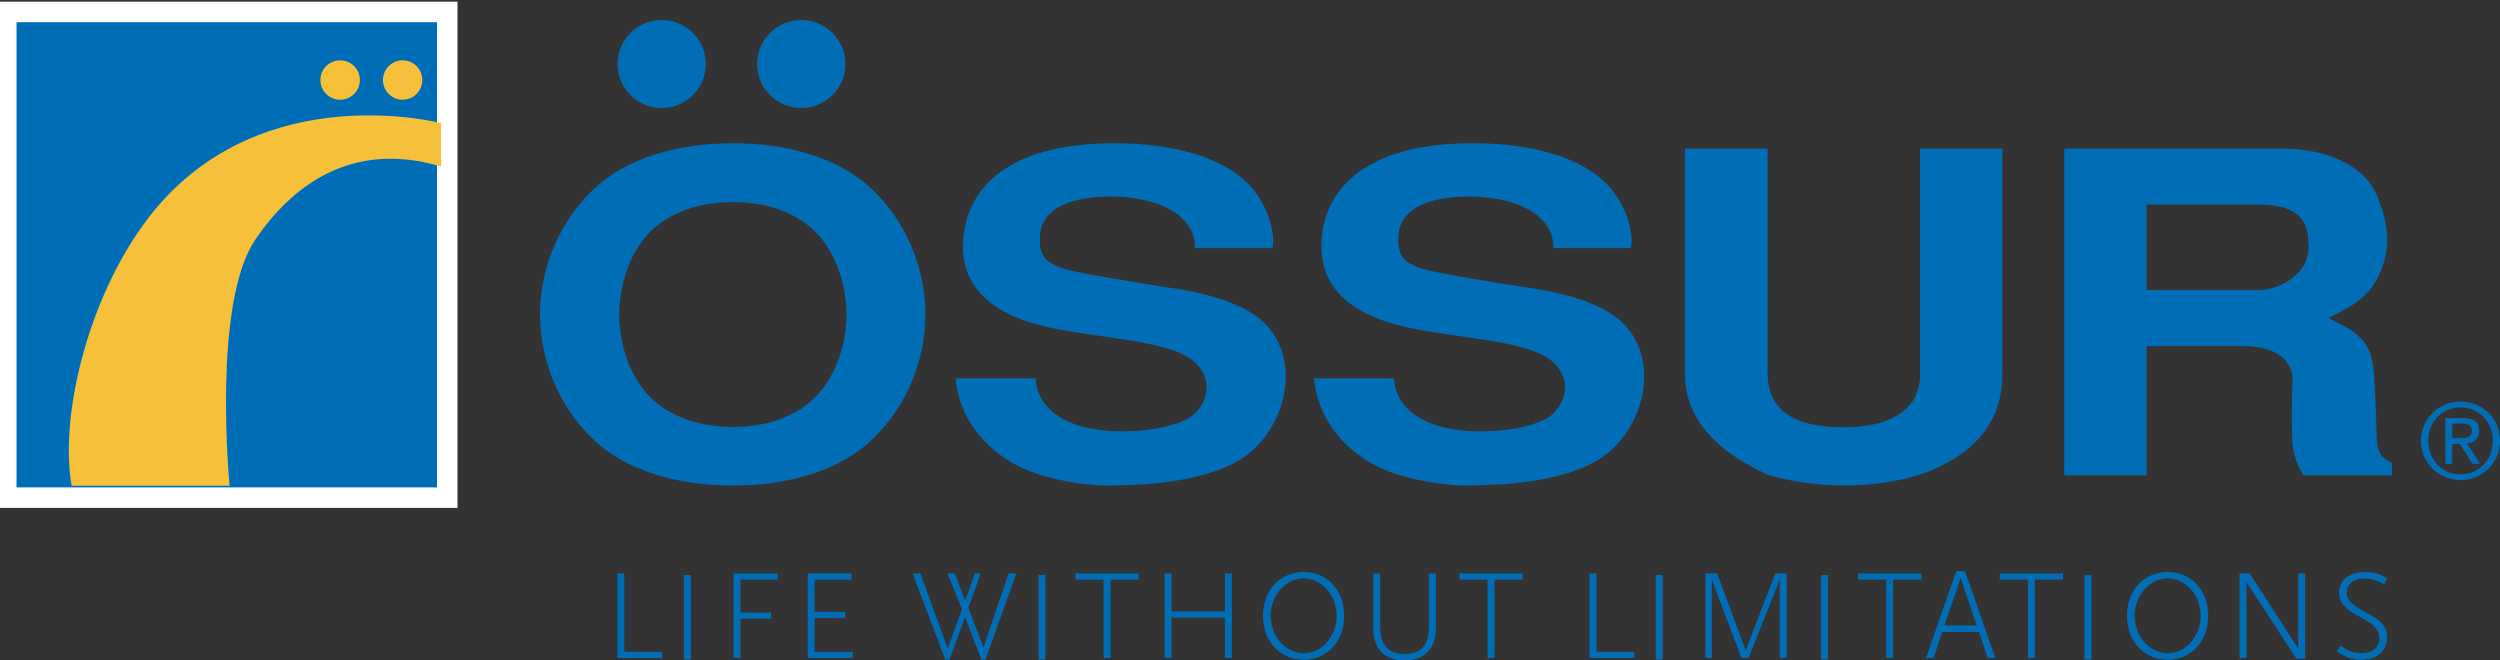
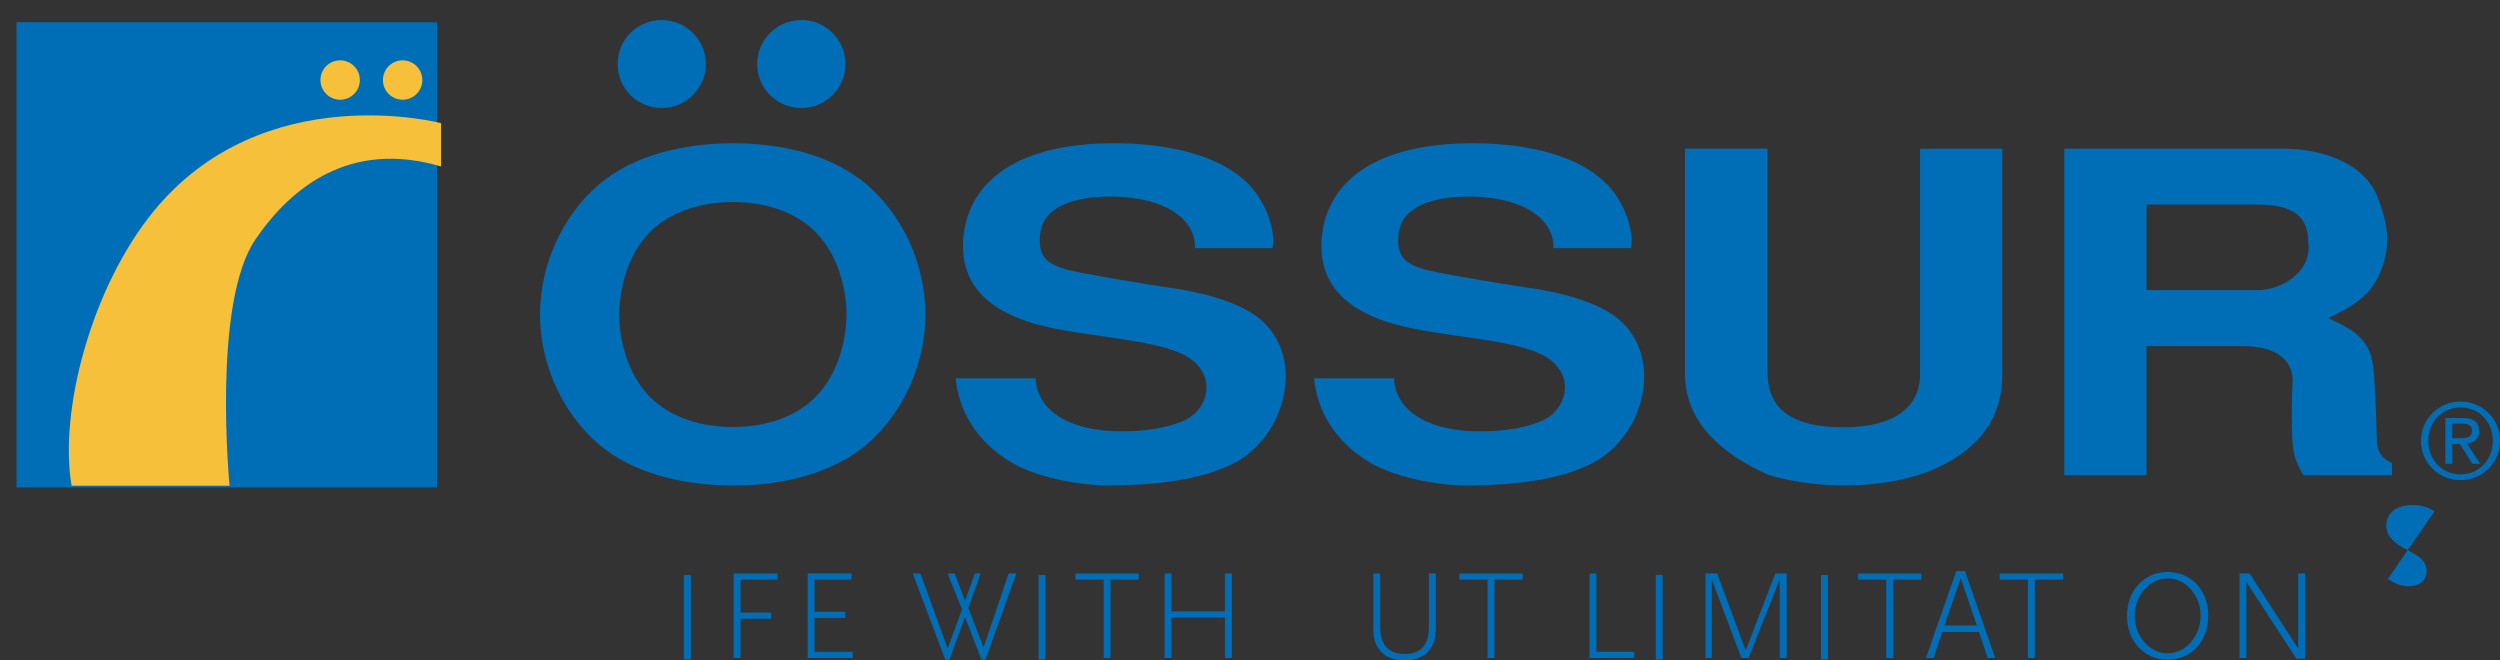
<svg xmlns="http://www.w3.org/2000/svg" xmlns:ns1="http://sodipodi.sourceforge.net/DTD/sodipodi-0.dtd" xmlns:ns2="http://www.inkscape.org/namespaces/inkscape" version="1.1" id="svg1" width="377.953" height="99.846" viewBox="0 0 377.953 99.846" ns1:docname="Лого партнерів (оновлений).ai" ns2:version="1.4 (86a8ad7, 2024-10-11)">
  <rect x="0" y="0" width="377.953" height="99.846" fill="#333333" stroke="none" />
  <defs id="defs1">
    <clipPath id="clipPath2471">
      <path d="M 0,3183 H 3956 V 0 H 0 Z" transform="translate(-1852.361,-700.727)" id="path2471" />
    </clipPath>
    <clipPath id="clipPath2473">
      <path d="M 0,3183 H 3956 V 0 H 0 Z" id="path2473" />
    </clipPath>
    <clipPath id="clipPath2475">
      <path d="M 0,3183 H 3956 V 0 H 0 Z" transform="translate(-1865.536,-700.727)" id="path2475" />
    </clipPath>
    <clipPath id="clipPath2477">
      <path d="M 0,3183 H 3956 V 0 H 0 Z" transform="translate(-1873.933,-700.727)" id="path2477" />
    </clipPath>
    <clipPath id="clipPath2479">
      <path d="M 0,3183 H 3956 V 0 H 0 Z" transform="translate(-1896.721,-700.727)" id="path2479" />
    </clipPath>
    <clipPath id="clipPath2481">
      <path d="M 0,3183 H 3956 V 0 H 0 Z" id="path2481" />
    </clipPath>
    <clipPath id="clipPath2483">
      <path d="M 0,3183 H 3956 V 0 H 0 Z" transform="translate(-1904.291,-700.727)" id="path2483" />
    </clipPath>
    <clipPath id="clipPath2485">
      <path d="M 0,3183 H 3956 V 0 H 0 Z" transform="translate(-1921.241,-700.727)" id="path2485" />
    </clipPath>
    <clipPath id="clipPath2487">
-       <path d="M 0,3183 H 3956 V 0 H 0 Z" transform="translate(-1930.178,-690.954)" id="path2487" />
-     </clipPath>
+       </clipPath>
    <clipPath id="clipPath2489">
      <path d="M 0,3183 H 3956 V 0 H 0 Z" transform="translate(-1941.62,-690.868)" id="path2489" />
    </clipPath>
    <clipPath id="clipPath2491">
      <path d="M 0,3183 H 3956 V 0 H 0 Z" transform="translate(-1947.827,-700.727)" id="path2491" />
    </clipPath>
    <clipPath id="clipPath2493">
      <path d="M 0,3183 H 3956 V 0 H 0 Z" transform="translate(-1962.584,-700.727)" id="path2493" />
    </clipPath>
    <clipPath id="clipPath2495">
      <path d="M 0,3183 H 3956 V 0 H 0 Z" id="path2495" />
    </clipPath>
    <clipPath id="clipPath2497">
      <path d="M 0,3183 H 3956 V 0 H 0 Z" transform="translate(-1983.645,-700.727)" id="path2497" />
    </clipPath>
    <clipPath id="clipPath2499">
      <path d="M 0,3183 H 3956 V 0 H 0 Z" id="path2499" />
    </clipPath>
    <clipPath id="clipPath2501">
      <path d="M 0,3183 H 3956 V 0 H 0 Z" transform="translate(-1993.033,-700.727)" id="path2501" />
    </clipPath>
    <clipPath id="clipPath2503">
      <path d="M 0,3183 H 3956 V 0 H 0 Z" transform="translate(-2004.172,-701.003)" id="path2503" />
    </clipPath>
    <clipPath id="clipPath2505">
      <path d="M 0,3183 H 3956 V 0 H 0 Z" transform="translate(-2009.099,-700.727)" id="path2505" />
    </clipPath>
    <clipPath id="clipPath2507">
      <path d="M 0,3183 H 3956 V 0 H 0 Z" id="path2507" />
    </clipPath>
    <clipPath id="clipPath2509">
      <path d="M 0,3183 H 3956 V 0 H 0 Z" transform="translate(-2028.144,-690.954)" id="path2509" />
    </clipPath>
    <clipPath id="clipPath2511">
      <path d="M 0,3183 H 3956 V 0 H 0 Z" transform="translate(-2042.939,-700.727)" id="path2511" />
    </clipPath>
    <clipPath id="clipPath2513">
      <path d="M 0,3183 H 3956 V 0 H 0 Z" transform="translate(-2052.676,-699.492)" id="path2513" />
    </clipPath>
    <clipPath id="clipPath2515">
      <path d="M 0,3183 H 3956 V 0 H 0 Z" transform="translate(-1852.383,-758.493)" id="path2515" />
    </clipPath>
    <clipPath id="clipPath2517">
      <path d="M 0,3183 H 3956 V 0 H 0 Z" transform="translate(-1868.209,-758.493)" id="path2517" />
    </clipPath>
    <clipPath id="clipPath2519">
      <path d="M 0,3183 H 3956 V 0 H 0 Z" transform="translate(-2000.063,-748.902)" id="path2519" />
    </clipPath>
    <clipPath id="clipPath2521">
      <path d="M 0,3183 H 3956 V 0 H 0 Z" transform="translate(-1865.463,-717.34)" id="path2521" />
    </clipPath>
    <clipPath id="clipPath2523">
      <path d="M 0,3183 H 3956 V 0 H 0 Z" transform="translate(-2025.736,-742.564)" id="path2523" />
    </clipPath>
    <clipPath id="clipPath2525">
      <path d="M 0,3183 H 3956 V 0 H 0 Z" transform="translate(-2056.855,-715.79)" id="path2525" />
    </clipPath>
    <clipPath id="clipPath2527">
      <path d="M 0,3183 H 3956 V 0 H 0 Z" id="path2527" />
    </clipPath>
    <clipPath id="clipPath2529">
      <path d="M 0,3183 H 3956 V 0 H 0 Z" id="path2529" />
    </clipPath>
    <clipPath id="clipPath2531">
      <path d="M 0,3183 H 3956 V 0 H 0 Z" transform="translate(-1832.364,-746.876)" id="path2531" />
    </clipPath>
    <clipPath id="clipPath2533">
      <path d="M 0,3183 H 3956 V 0 H 0 Z" transform="translate(-1818.688,-756.677)" id="path2533" />
    </clipPath>
    <clipPath id="clipPath2535">
      <path d="M 0,3183 H 3956 V 0 H 0 Z" transform="translate(-1825.773,-756.677)" id="path2535" />
    </clipPath>
    <clipPath id="clipPath2537">
      <path d="M 0,3183 H 3956 V 0 H 0 Z" transform="translate(-1926.621,-737.614)" id="path2537" />
    </clipPath>
    <clipPath id="clipPath2539">
      <path d="M 0,3183 H 3956 V 0 H 0 Z" transform="translate(-1967.259,-737.614)" id="path2539" />
    </clipPath>
  </defs>
  <g id="layer-MC0" ns2:groupmode="layer" ns2:label="Шар 1" transform="translate(-2376.472,-3222.996)">
    <g id="g2711">
-       <path id="path2470" d="m 0,0 v -9.584 h 5.068 v 0.698 H 0.783 V 0 Z" style="fill:#006eb7;fill-opacity:1;fill-rule:nonzero;stroke:none" transform="matrix(1.333,0,0,-1.333,2469.814,3309.697)" clip-path="url(#clipPath2471)" />
      <path id="path2472" d="m 1860.361,691.143 h 0.786 v 9.584 h -0.786 z" style="fill:#006eb7;fill-opacity:1;fill-rule:nonzero;stroke:none" transform="matrix(1.333,0,0,-1.333,0,4244)" clip-path="url(#clipPath2473)" />
      <path id="path2474" d="m 0,0 v -9.584 h 0.782 v 4.458 H 4.254 V -4.43 H 0.782 v 3.733 H 4.98 V 0 Z" style="fill:#006eb7;fill-opacity:1;fill-rule:nonzero;stroke:none" transform="matrix(1.333,0,0,-1.333,2487.381,3309.697)" clip-path="url(#clipPath2475)" />
      <path id="path2476" d="m 0,0 v -9.584 h 5.108 v 0.698 H 0.781 v 3.848 h 3.472 v 0.696 H 0.781 v 3.645 H 4.979 V 0 Z" style="fill:#006eb7;fill-opacity:1;fill-rule:nonzero;stroke:none" transform="matrix(1.333,0,0,-1.333,2498.577,3309.697)" clip-path="url(#clipPath2477)" />
      <path id="path2478" d="M 0,0 -2.848,-8.378 -4.576,-3.893 -3.169,0 H -3.838 L -4.938,-3.093 -6.115,0 H -6.927 L -5.287,-4.066 -6.913,-8.509 -10.007,0 h -0.872 l 3.691,-9.773 h 0.477 l 1.757,4.836 1.872,-4.836 h 0.454 L 0.868,0 Z" style="fill:#006eb7;fill-opacity:1;fill-rule:nonzero;stroke:none" transform="matrix(1.333,0,0,-1.333,2528.961,3309.697)" clip-path="url(#clipPath2479)" />
      <path id="path2480" d="m 1900.586,691.143 h 0.783 v 9.584 h -0.783 z" style="fill:#006eb7;fill-opacity:1;fill-rule:nonzero;stroke:none" transform="matrix(1.333,0,0,-1.333,0,4244)" clip-path="url(#clipPath2481)" />
      <path id="path2482" d="m 0,0 v -0.697 h 3.198 v -8.887 h 0.784 v 8.887 H 7.177 V 0 Z" style="fill:#006eb7;fill-opacity:1;fill-rule:nonzero;stroke:none" transform="matrix(1.333,0,0,-1.333,2539.055,3309.697)" clip-path="url(#clipPath2483)" />
      <path id="path2484" d="M 0,0 V -4.299 H -6.056 V 0 H -6.84 v -9.584 h 0.784 v 4.588 H 0 V -9.584 H 0.784 V 0 Z" style="fill:#006eb7;fill-opacity:1;fill-rule:nonzero;stroke:none" transform="matrix(1.333,0,0,-1.333,2561.655,3309.697)" clip-path="url(#clipPath2485)" />
      <path id="path2486" d="m 0,0 c -2.661,0 -4.618,2.063 -4.618,4.981 0,2.904 1.957,4.966 4.618,4.966 2.656,0 4.597,-2.062 4.597,-4.966 C 4.597,2.063 2.646,0 0,0 m 0,9.222 c -2.078,0 -3.749,-1.947 -3.749,-4.241 0,-2.308 1.671,-4.253 3.749,-4.253 2.061,0 3.73,1.945 3.73,4.253 0,2.294 -1.669,4.241 -3.73,4.241" style="fill:#006eb7;fill-opacity:1;fill-rule:nonzero;stroke:none" transform="matrix(1.333,0,0,-1.333,2573.57,3322.728)" clip-path="url(#clipPath2487)" />
      <path id="path2488" d="m 0,0 c -2.177,0 -3.556,1.233 -3.556,3.557 v 6.301 h 0.783 V 3.789 c 0,-1.827 0.802,-3.063 2.759,-3.063 2.047,0 2.764,1.236 2.764,3.063 V 9.858 H 3.535 V 3.557 C 3.535,1.292 2.18,0 0,0" style="fill:#006eb7;fill-opacity:1;fill-rule:nonzero;stroke:none" transform="matrix(1.333,0,0,-1.333,2588.827,3322.842)" clip-path="url(#clipPath2489)" />
      <path id="path2490" d="m 0,0 v -0.697 h 3.194 v -8.887 h 0.785 v 8.887 H 7.171 V 0 Z" style="fill:#006eb7;fill-opacity:1;fill-rule:nonzero;stroke:none" transform="matrix(1.333,0,0,-1.333,2597.103,3309.697)" clip-path="url(#clipPath2491)" />
      <path id="path2492" d="m 0,0 v -9.584 h 5.071 v 0.698 H 0.783 V 0 Z" style="fill:#006eb7;fill-opacity:1;fill-rule:nonzero;stroke:none" transform="matrix(1.333,0,0,-1.333,2616.779,3309.697)" clip-path="url(#clipPath2493)" />
      <path id="path2494" d="m 1970.589,691.143 h 0.78 v 9.584 h -0.78 z" style="fill:#006eb7;fill-opacity:1;fill-rule:nonzero;stroke:none" transform="matrix(1.333,0,0,-1.333,0,4244)" clip-path="url(#clipPath2495)" />
      <path id="path2496" d="M 0,0 -3.353,-8.729 -6.59,0 h -1.325 v -9.584 h 0.713 v 8.9 l 3.371,-8.9 h 0.797 l 3.542,8.9 v -8.9 H 1.292 V 0 Z" style="fill:#006eb7;fill-opacity:1;fill-rule:nonzero;stroke:none" transform="matrix(1.333,0,0,-1.333,2644.859,3309.697)" clip-path="url(#clipPath2497)" />
      <path id="path2498" d="m 1989.328,691.143 h 0.782 v 9.584 h -0.782 z" style="fill:#006eb7;fill-opacity:1;fill-rule:nonzero;stroke:none" transform="matrix(1.333,0,0,-1.333,0,4244)" clip-path="url(#clipPath2499)" />
      <path id="path2500" d="m 0,0 v -0.697 h 3.194 v -8.887 h 0.784 v 8.887 H 7.175 V 0 Z" style="fill:#006eb7;fill-opacity:1;fill-rule:nonzero;stroke:none" transform="matrix(1.333,0,0,-1.333,2657.378,3309.697)" clip-path="url(#clipPath2501)" />
      <path id="path2502" d="m 0,0 -3.441,-9.859 h 0.858 l 0.99,2.948 H 2.572 L 3.559,-9.859 H 4.415 L 0.986,0 Z M 0.494,-0.797 2.324,-6.17 H -1.35 Z" style="fill:#006eb7;fill-opacity:1;fill-rule:nonzero;stroke:none" transform="matrix(1.333,0,0,-1.333,2672.229,3309.329)" clip-path="url(#clipPath2503)" />
      <path id="path2504" d="m 0,0 v -0.697 h 3.193 v -8.887 h 0.785 v 8.887 H 7.173 V 0 Z" style="fill:#006eb7;fill-opacity:1;fill-rule:nonzero;stroke:none" transform="matrix(1.333,0,0,-1.333,2678.798,3309.697)" clip-path="url(#clipPath2505)" />
-       <path id="path2506" d="m 2019.206,691.143 h 0.786 v 9.584 h -0.786 z" style="fill:#006eb7;fill-opacity:1;fill-rule:nonzero;stroke:none" transform="matrix(1.333,0,0,-1.333,0,4244)" clip-path="url(#clipPath2507)" />
      <path id="path2508" d="m 0,0 c -2.659,0 -4.619,2.063 -4.619,4.981 0,2.904 1.96,4.966 4.619,4.966 2.654,0 4.599,-2.062 4.599,-4.966 C 4.599,2.063 2.641,0 0,0 m 0,9.222 c -2.077,0 -3.749,-1.947 -3.749,-4.241 0,-2.308 1.672,-4.253 3.749,-4.253 2.059,0 3.732,1.945 3.732,4.253 0,2.294 -1.673,4.241 -3.732,4.241" style="fill:#006eb7;fill-opacity:1;fill-rule:nonzero;stroke:none" transform="matrix(1.333,0,0,-1.333,2704.191,3322.728)" clip-path="url(#clipPath2509)" />
      <path id="path2510" d="M 0,0 V -8.523 L -5.5,0 h -1.16 v -9.584 h 0.786 v 8.61 L -0.2,-9.671 H 0.787 V 0 Z" style="fill:#006eb7;fill-opacity:1;fill-rule:nonzero;stroke:none" transform="matrix(1.333,0,0,-1.333,2723.919,3309.697)" clip-path="url(#clipPath2511)" />
-       <path id="path2512" d="m 0,0 c -0.728,0.436 -1.394,0.668 -2.249,0.668 -1.161,0 -1.988,-0.625 -1.988,-1.61 0,-0.872 0.461,-1.292 2.379,-2.355 1.118,-0.608 2.192,-1.219 2.192,-2.656 0,-1.583 -1.12,-2.585 -2.946,-2.585 -1.106,0 -1.859,0.32 -2.747,0.932 l 0.407,0.651 c 0.817,-0.553 1.407,-0.856 2.425,-0.856 1.221,0 1.988,0.667 1.988,1.743 0,1.422 -1.567,2.003 -2.595,2.584 -1.411,0.785 -1.977,1.596 -1.977,2.526 0,1.453 1.146,2.353 2.962,2.353 1.003,0 1.667,-0.204 2.512,-0.711 z" style="fill:#006eb7;fill-opacity:1;fill-rule:nonzero;stroke:none" transform="matrix(1.333,0,0,-1.333,2736.901,3311.344)" clip-path="url(#clipPath2513)" />
+       <path id="path2512" d="m 0,0 l 0.407,0.651 c 0.817,-0.553 1.407,-0.856 2.425,-0.856 1.221,0 1.988,0.667 1.988,1.743 0,1.422 -1.567,2.003 -2.595,2.584 -1.411,0.785 -1.977,1.596 -1.977,2.526 0,1.453 1.146,2.353 2.962,2.353 1.003,0 1.667,-0.204 2.512,-0.711 z" style="fill:#006eb7;fill-opacity:1;fill-rule:nonzero;stroke:none" transform="matrix(1.333,0,0,-1.333,2736.901,3311.344)" clip-path="url(#clipPath2513)" />
      <path id="path2514" d="m 0,0 c 0,2.766 2.222,4.988 4.995,4.988 2.76,0 5.011,-2.222 5.011,-4.988 0,-2.758 -2.251,-4.987 -5.011,-4.987 C 2.222,-4.987 0,-2.758 0,0" style="fill:#006eb7;fill-opacity:1;fill-rule:nonzero;stroke:none" transform="matrix(1.333,0,0,-1.333,2469.844,3232.676)" clip-path="url(#clipPath2515)" />
      <path id="path2516" d="m 0,0 c 0,2.766 2.237,4.988 5.016,4.988 2.741,0 4.991,-2.222 4.991,-4.988 0,-2.758 -2.25,-4.987 -4.991,-4.987 C 2.237,-4.987 0,-2.758 0,0" style="fill:#006eb7;fill-opacity:1;fill-rule:nonzero;stroke:none" transform="matrix(1.333,0,0,-1.333,2490.945,3232.676)" clip-path="url(#clipPath2517)" />
      <path id="path2518" d="m 0,0 v -25.657 c 0,-2.349 -1.327,-5.944 -8.731,-5.944 -7.597,0 -8.464,3.595 -8.562,5.944 V 0 h -9.373 v -25.543 c 0,-3.668 1.867,-8.043 9.423,-11.449 2.475,-0.763 5.579,-1.209 8.767,-1.209 3.176,0 6.459,0.499 9.282,1.517 7.518,3.001 8.525,7.877 8.525,11.141 L 9.331,0 Z" style="fill:#006eb7;fill-opacity:1;fill-rule:nonzero;stroke:none" transform="matrix(1.333,0,0,-1.333,2666.75,3245.464)" clip-path="url(#clipPath2519)" />
      <path id="path2520" d="m 0,0 c -3.007,0 -5.983,0.716 -8.374,2.493 -2.974,2.248 -4.472,6.246 -4.539,10.266 0.067,4.017 1.565,8.037 4.539,10.262 2.391,1.778 5.367,2.487 8.374,2.487 2.974,0 5.956,-0.709 8.325,-2.487 2.975,-2.225 4.494,-6.245 4.56,-10.262 C 12.819,8.739 11.3,4.741 8.325,2.493 5.956,0.716 2.974,0 0,0 m 21.822,12.759 c 0,5.572 -2.472,11.181 -6.707,14.781 C 11.3,30.756 5.775,32.179 0,32.179 c -5.796,0 -11.348,-1.423 -15.164,-4.639 -4.234,-3.6 -6.72,-9.209 -6.72,-14.781 0,-5.58 2.486,-11.159 6.72,-14.782 3.816,-3.192 9.368,-4.616 15.164,-4.616 5.775,0 11.3,1.424 15.115,4.616 4.235,3.623 6.707,9.202 6.707,14.782" style="fill:#006eb7;fill-opacity:1;fill-rule:nonzero;stroke:none" transform="matrix(1.333,0,0,-1.333,2487.285,3287.547)" clip-path="url(#clipPath2521)" />
      <path id="path2522" d="m 0,0 h 12.627 c 4.192,0 5.709,-1.538 5.709,-4.191 0.538,-3.638 -3.366,-5.512 -5.565,-5.512 H 0 Z M -9.323,-30.704 H 0 v 14.648 h 10.943 c 3.269,0 5.497,-1.237 5.636,-3.72 -0.139,-2.692 -0.139,-5.627 0,-7.471 0.118,-1.237 0.502,-2.317 1.232,-3.457 h 10.025 v 1.376 c -0.986,0.516 -1.726,0.972 -1.726,3.046 -0.064,1.867 -0.189,6.75 -0.454,8.282 -0.491,3.359 -3.474,4.28 -5.038,5.132 3.056,1.467 5.038,2.649 6.153,5.862 1.115,3.169 0.193,5.817 -0.419,7.454 -1.302,4.025 -5.913,5.755 -10.46,5.891 H -9.323 Z" style="fill:#006eb7;fill-opacity:1;fill-rule:nonzero;stroke:none" transform="matrix(1.333,0,0,-1.333,2700.982,3253.915)" clip-path="url(#clipPath2523)" />
      <path id="path2524" d="m 0,0 c 0,-2.564 2.058,-4.474 4.497,-4.474 2.441,0 4.467,1.91 4.467,4.474 0,2.507 -2.026,4.437 -4.467,4.437 C 2.058,4.437 0,2.507 0,0 m 0.827,0 c 0,2.136 1.57,3.772 3.67,3.772 2.065,0 3.653,-1.636 3.653,-3.772 0,-2.183 -1.588,-3.827 -3.653,-3.827 -2.1,0 -3.67,1.644 -3.67,3.827 M 2.764,-2.623 H 3.557 V -0.38 H 4.426 L 5.84,-2.623 h 0.875 l -1.493,2.301 c 0.775,0.092 1.381,0.484 1.381,1.417 0,0.994 -0.606,1.472 -1.834,1.472 H 2.764 Z M 3.557,1.931 H 4.64 c 0.546,0 1.148,-0.109 1.148,-0.797 0,-0.827 -0.665,-0.85 -1.376,-0.85 H 3.557 Z" style="fill:#006eb7;fill-opacity:1;fill-rule:nonzero;stroke:none" transform="matrix(1.333,0,0,-1.333,2742.473,3289.613)" clip-path="url(#clipPath2525)" />
-       <path id="path2526" d="m 1782.354,708.343 h 52.331 v 57.41 h -52.331 z" style="fill:#ffffff;fill-opacity:1;fill-rule:nonzero;stroke:none" transform="matrix(1.333,0,0,-1.333,0,4244)" clip-path="url(#clipPath2527)" />
      <path id="path2528" d="m 1784.674,763.424 h 47.69 V 710.67 h -47.69 z" style="fill:#006eb7;fill-opacity:1;fill-rule:nonzero;stroke:none" transform="matrix(1.333,0,0,-1.333,0,4244)" clip-path="url(#clipPath2529)" />
      <path id="path2530" d="m 0,0 c -10.253,3.037 -16.979,-2.311 -21.025,-8.232 -4.984,-7.229 -2.96,-27.974 -2.96,-27.974 h -17.918 c -1.451,8.457 2.232,22.478 9.32,31.15 C -20.083,10.188 0,4.914 0,4.914 Z" style="fill:#f6c03a;fill-opacity:1;fill-rule:nonzero;stroke:none" transform="matrix(1.333,0,0,-1.333,2443.152,3248.165)" clip-path="url(#clipPath2531)" />
      <path id="path2532" d="M 0,0 C 0,1.241 0.996,2.235 2.235,2.235 3.467,2.235 4.469,1.241 4.469,0 4.469,-1.229 3.467,-2.234 2.235,-2.234 0.996,-2.234 0,-1.229 0,0" style="fill:#f6c03a;fill-opacity:1;fill-rule:nonzero;stroke:none" transform="matrix(1.333,0,0,-1.333,2424.917,3235.098)" clip-path="url(#clipPath2533)" />
      <path id="path2534" d="M 0,0 C 0,1.241 1,2.235 2.231,2.235 3.466,2.235 4.467,1.241 4.467,0 4.467,-1.229 3.466,-2.234 2.231,-2.234 1,-2.234 0,-1.229 0,0" style="fill:#f6c03a;fill-opacity:1;fill-rule:nonzero;stroke:none" transform="matrix(1.333,0,0,-1.333,2434.365,3235.098)" clip-path="url(#clipPath2535)" />
      <path id="path2536" d="m 0,0 c 0.369,1.228 -0.249,4.676 -2.618,7.165 -4.403,4.578 -12.886,4.734 -15.317,4.734 -11.086,0 -16.312,-4.371 -17.064,-10.276 -0.749,-5.981 3.306,-8.878 8.222,-10.249 5.857,-1.618 14.827,-1.618 17.809,-4.166 2.249,-1.833 1.806,-4.73 -0.184,-6.259 -1.188,-0.903 -4.101,-1.674 -7.224,-1.712 -3.121,-0.107 -6.475,0.459 -8.537,2.177 -1.549,1.325 -1.923,2.849 -1.923,3.824 h -9.081 c 0.308,-3.516 2.293,-7.17 6.35,-9.556 3.356,-1.987 8.826,-2.659 11.134,-2.599 5.052,0.044 10.34,0.566 14.204,2.599 5.658,2.989 8.099,11.775 2.867,16.251 -2.867,2.396 -8.229,3.312 -10.721,3.644 -1.749,0.26 -9.936,1.582 -11.445,2.056 -2.057,0.645 -3.062,1.4 -2.811,3.967 0.31,3.03 3.672,4.298 8.24,4.253 C -11.701,5.747 -8.647,2.986 -8.78,0 Z" style="fill:#006eb7;fill-opacity:1;fill-rule:nonzero;stroke:none" transform="matrix(1.333,0,0,-1.333,2568.827,3260.514)" clip-path="url(#clipPath2537)" />
      <path id="path2538" d="m 0,0 c 0.369,1.228 -0.249,4.676 -2.618,7.165 -4.403,4.578 -12.886,4.734 -15.317,4.734 -11.086,0 -16.312,-4.371 -17.064,-10.276 -0.749,-5.981 3.307,-8.878 8.223,-10.249 5.856,-1.618 14.826,-1.618 17.808,-4.166 2.249,-1.833 1.806,-4.73 -0.183,-6.259 -1.189,-0.903 -4.102,-1.674 -7.225,-1.712 -3.121,-0.107 -6.475,0.459 -8.537,2.177 -1.549,1.325 -1.923,2.849 -1.923,3.824 h -9.081 c 0.309,-3.516 2.293,-7.17 6.351,-9.556 3.355,-1.987 8.825,-2.659 11.133,-2.599 5.052,0.044 10.34,0.566 14.204,2.599 5.659,2.989 8.099,11.775 2.868,16.251 -2.868,2.396 -8.23,3.312 -10.722,3.644 -1.749,0.26 -9.936,1.582 -11.444,2.056 -2.058,0.645 -3.063,1.4 -2.812,3.967 0.311,3.03 3.672,4.298 8.24,4.253 C -11.7,5.747 -8.646,2.986 -8.779,0 Z" style="fill:#006eb7;fill-opacity:1;fill-rule:nonzero;stroke:none" transform="matrix(1.333,0,0,-1.333,2623.012,3260.514)" clip-path="url(#clipPath2539)" />
    </g>
  </g>
</svg>